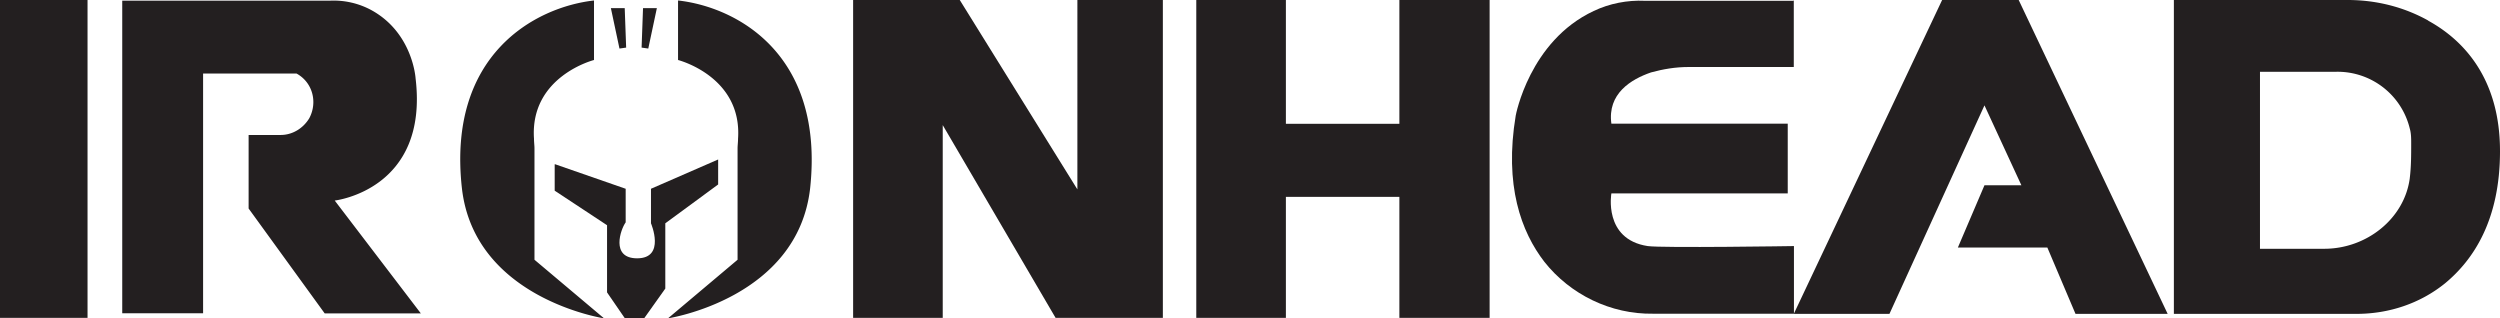
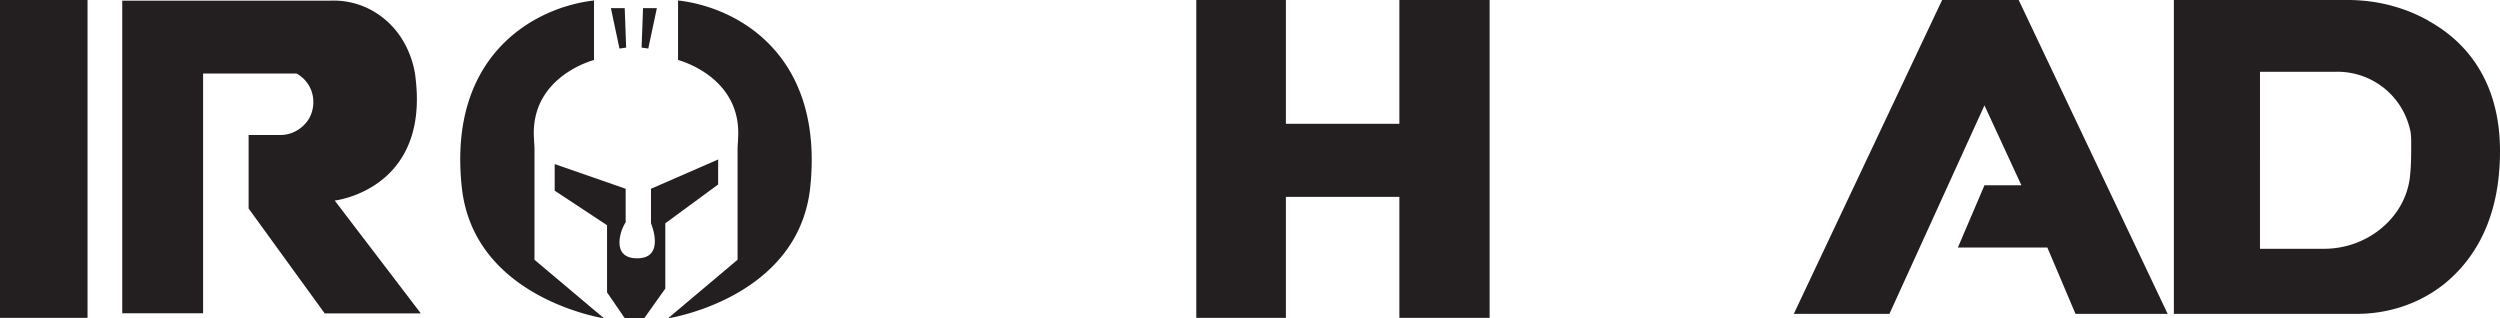
<svg xmlns="http://www.w3.org/2000/svg" id="Layer_1" viewBox="0 0 157.07 20">
  <defs>
    <style>.cls-1{fill:#231f20}</style>
  </defs>
-   <path d="M53.6 0h6.7l7.39 11.9V0h5.37v19.97h-6.74L59.23 7.86v12.11H53.6V0zM112.7 0v4.21h-6.61c-.82 0-1.59.13-2.36.34-1.25.43-2.75 1.33-2.49 3.22h11.08v4.38h-11.08s-.52 2.88 2.28 3.31c.9.13 9.19 0 9.19 0v4.25h-8.85c-2.66.04-5.2-1.2-6.83-3.26-1.46-1.89-2.53-4.81-1.8-9.19 0 0 .86-4.68 4.9-6.57.99-.47 2.1-.69 3.22-.64h9.36V0z" class="cls-1" />
  <path d="M122.02 0h4.81l9.36 19.72h-5.79l-1.77-4.17h-5.62l1.67-3.91H127l-2.32-5.02-5.97 13.1h-6.01L122.02 0zM152.56 1.29C151.01.43 149.29 0 147.49 0h-10.91v19.72h11.47c2.02 0 3.99-.64 5.58-1.93 1.76-1.46 3.44-3.95 3.44-8.29 0-4.6-2.32-7-4.51-8.2zm-1.16 9.92c-.34 2.53-2.71 4.42-5.37 4.42h-4.04V4.51h4.77a4.667 4.667 0 014.64 3.56c.09.3.09.64.09.94 0 .73 0 1.46-.09 2.19zM93.59 0v19.97h-5.67v-7.6h-7.13v7.6h-5.63V0h5.63v7.78h7.13V0h5.67zM7.68 0v19.68h5.08V4.62h5.87c1.01.55 1.34 1.8.8 2.81-.38.63-1.05 1.05-1.8 1.05h-2.01v4.62l4.78 6.59h6.04l-5.41-7.09s5.92-.67 5.08-7.68c0 0-.17-2.85-2.77-4.28a4.99 4.99 0 00-2.57-.6H7.68V0zM0 0h5.5v19.97H0zM37.32.03v3.74s-4.04 1.03-3.77 4.95c0 .21.03.42.03.6v7L37.95 20s-8.15-1.24-8.93-8.18C28.09 3.44 33.61.45 37.32.03zM42.6.03v3.74s4.04 1.03 3.77 4.95c0 .21-.03.42-.03.6v7L41.97 20s8.15-1.24 8.93-8.18C51.8 3.44 46.34.45 42.6.03z" class="cls-1" />
  <path d="M34.85 10.32v1.66l3.29 2.17v4.22L39.26 20h1.21l1.33-1.87v-4.1l3.32-2.44v-1.57l-4.22 1.84v2.17s.94 2.2-.87 2.2c-1.69 0-1.03-1.84-.72-2.26v-2.11l-4.43-1.54zM38.38.51l.54 2.54.42-.06-.09-2.48h-.87zM41.27.51l-.54 2.54-.42-.06.09-2.48h.87z" class="cls-1" />
</svg>